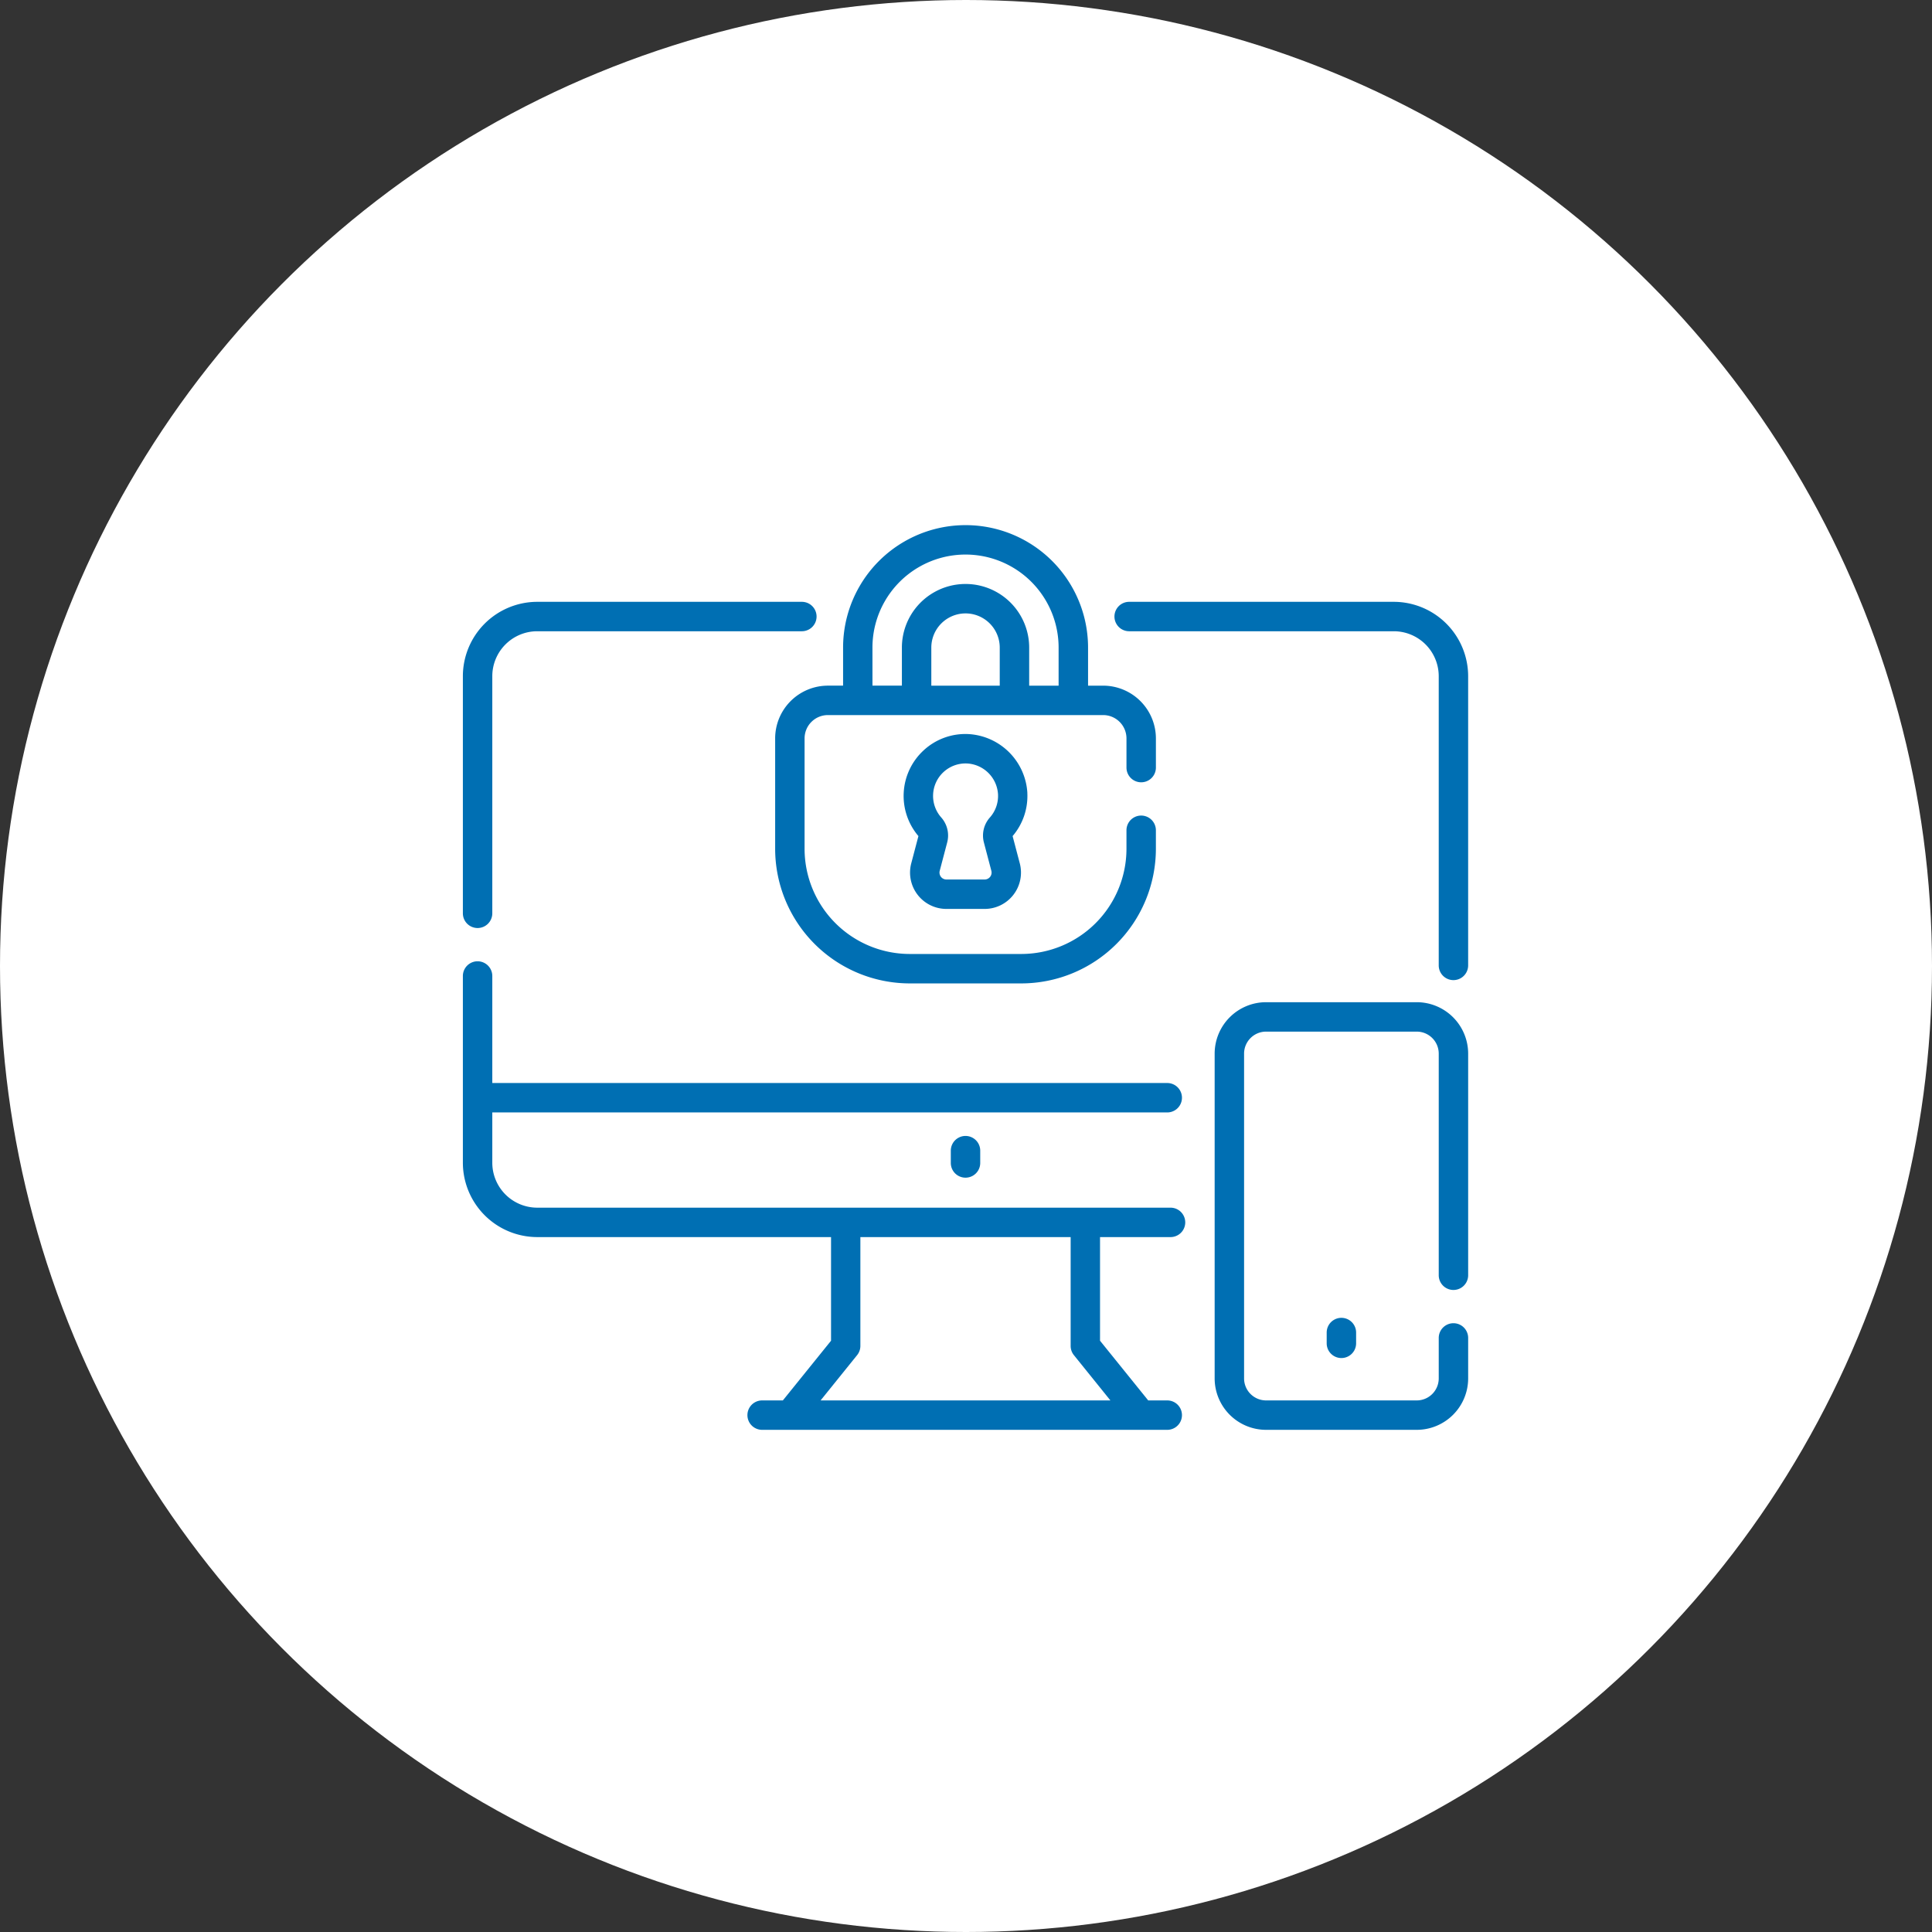
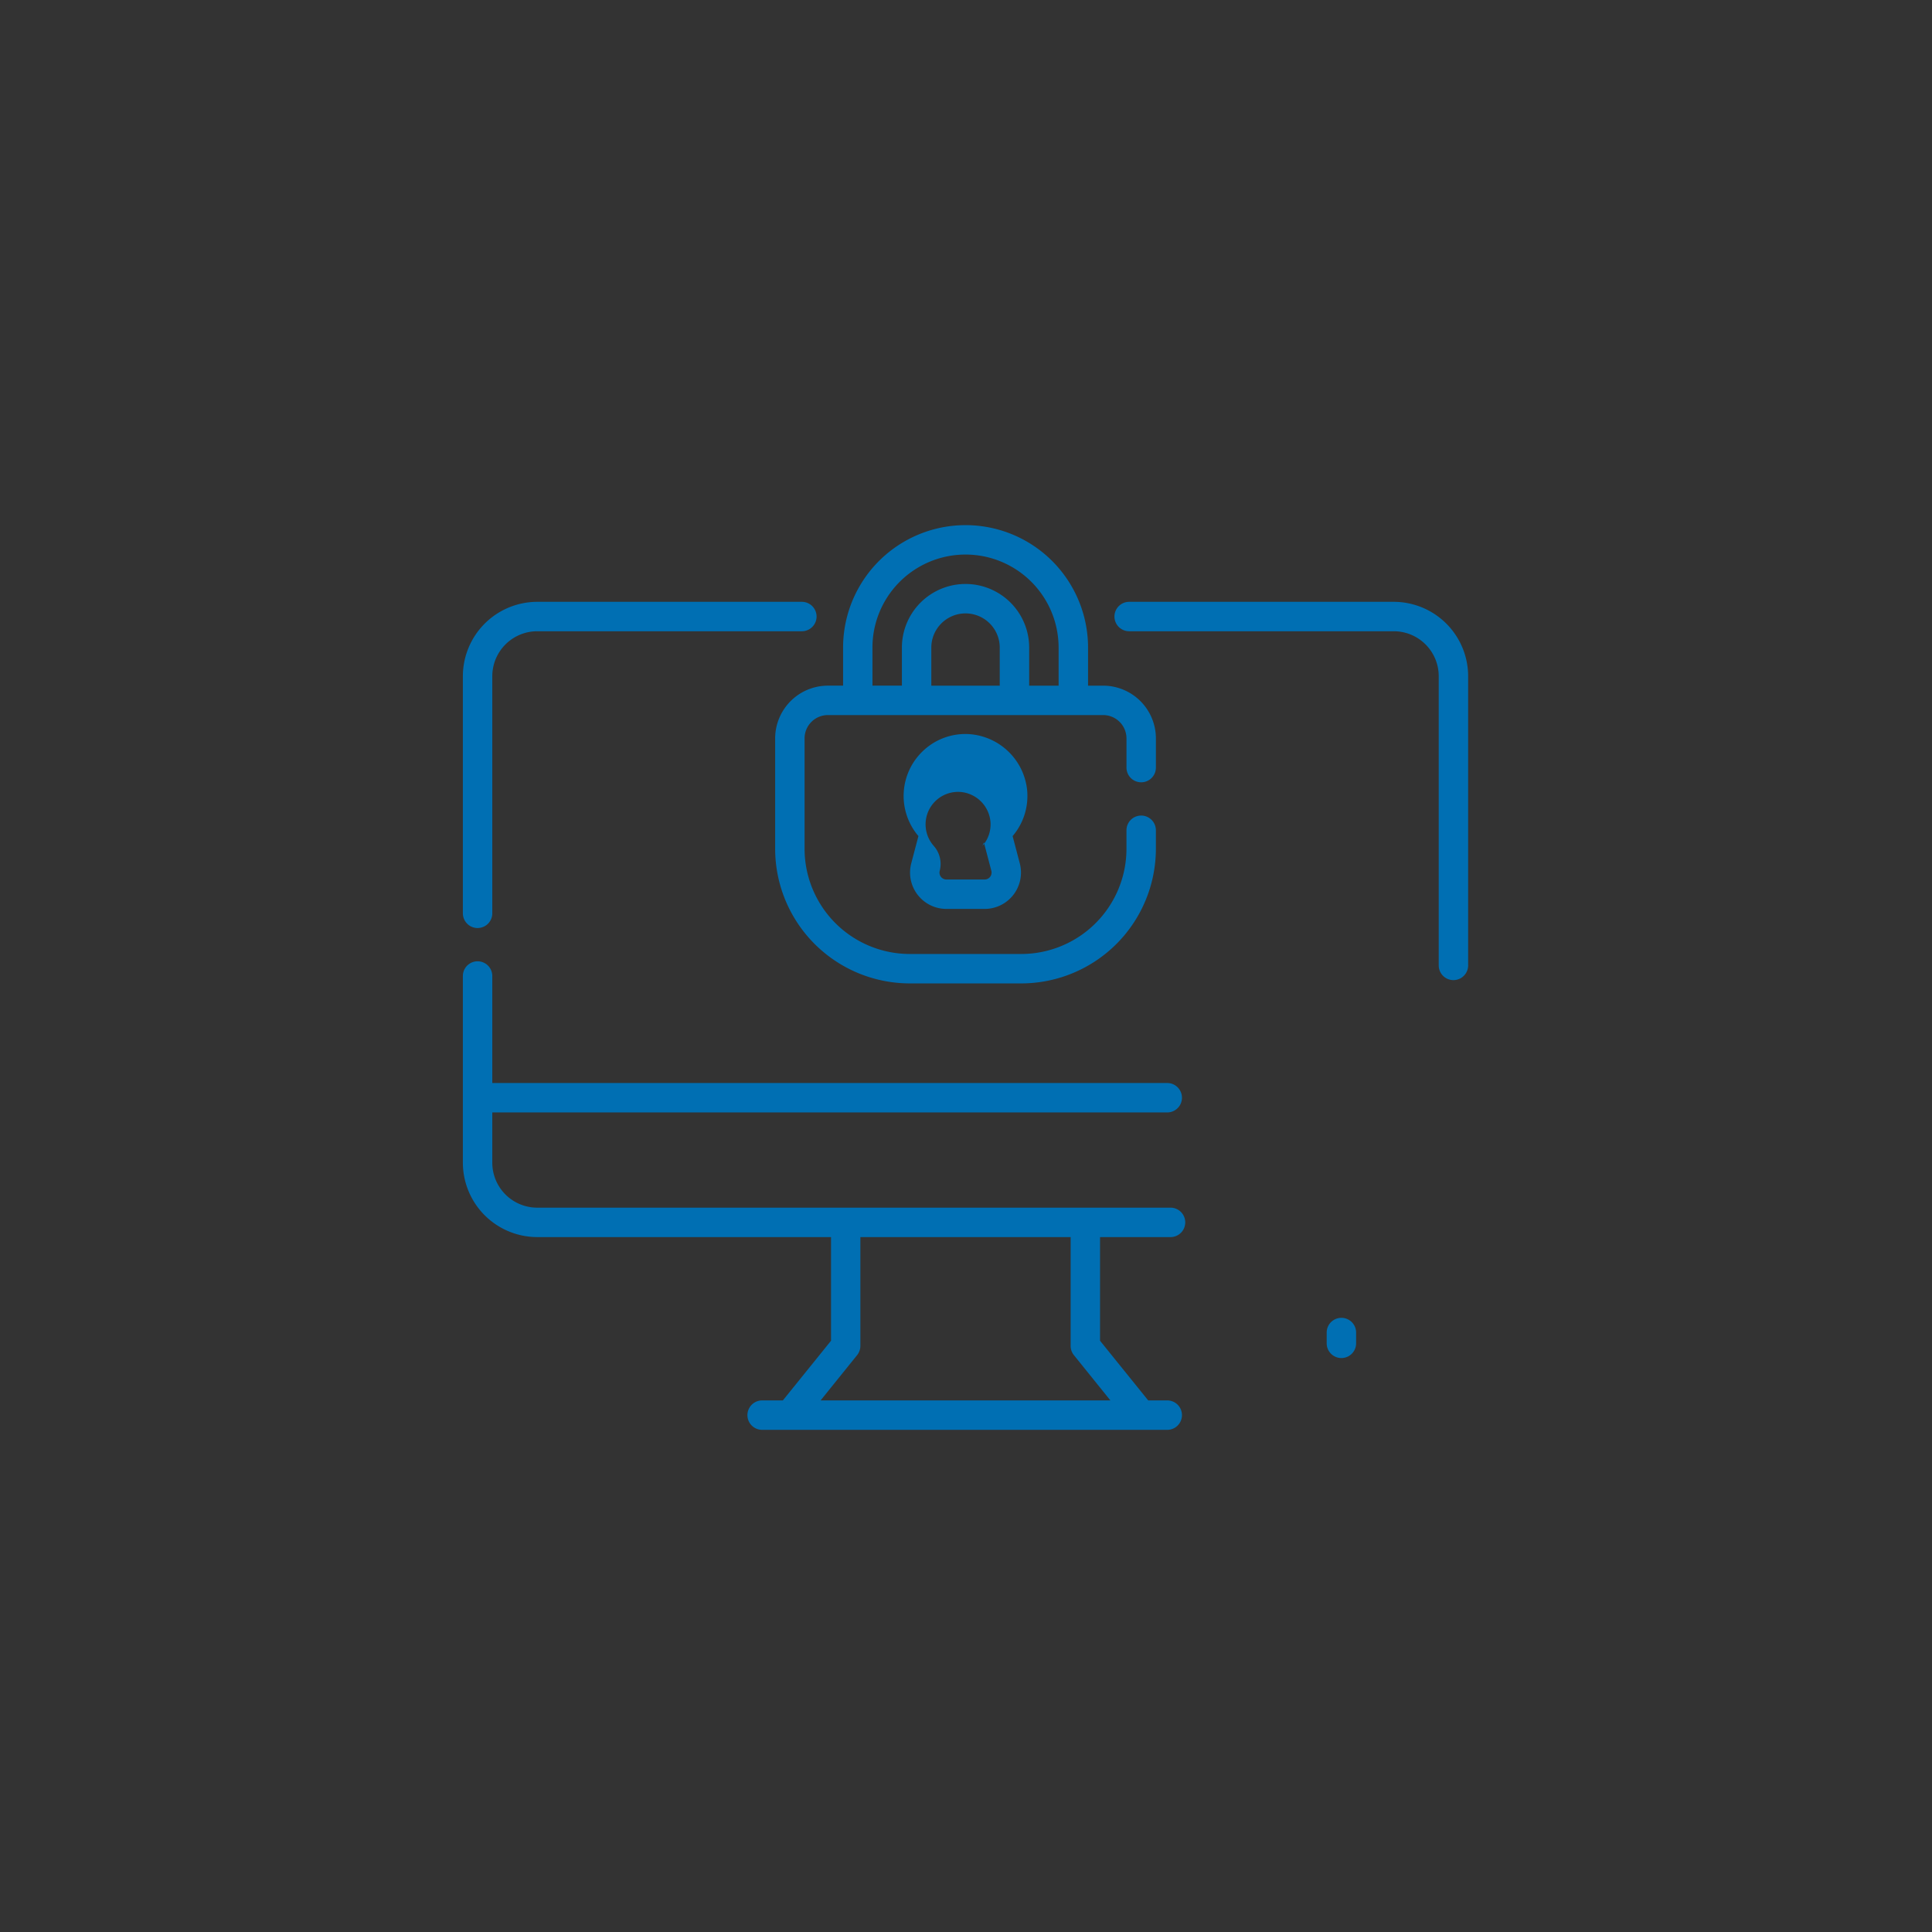
<svg xmlns="http://www.w3.org/2000/svg" width="192" height="192" viewBox="0 0 192 192">
  <rect x="0" y="0" width="192" height="192" fill="#333333" stroke="none" />
  <g transform="translate(-365 -3780)">
-     <circle cx="96" cy="96" r="96" transform="translate(365 3780)" fill="#fff" />
    <g transform="translate(411 3806.547)">
      <path d="M359.983,64.74h-26.3a1.462,1.462,0,0,0,0,2.924h26.3a4.469,4.469,0,0,1,4.464,4.464v28.744a1.462,1.462,0,0,0,2.924,0V72.128A7.4,7.4,0,0,0,359.983,64.74Z" transform="translate(-267.468 -31.478)" fill="#006fb3" />
      <path d="M1.462,97.157A1.462,1.462,0,0,0,2.924,95.7V72.128a4.469,4.469,0,0,1,4.464-4.464h26.3a1.462,1.462,0,1,0,0-2.924H7.388A7.4,7.4,0,0,0,0,72.128V95.7A1.462,1.462,0,0,0,1.462,97.157Z" transform="translate(0 -31.478)" fill="#006fb3" />
      <path d="M63.32,275.429h7.006a1.462,1.462,0,1,0,0-2.924H7.388a4.469,4.469,0,0,1-4.464-4.464v-5H70a1.462,1.462,0,1,0,0-2.924H2.924V249.482a1.462,1.462,0,0,0-2.924,0V268.04a7.4,7.4,0,0,0,7.388,7.388h29.2v10.3L31.8,291.66h-2.06a1.462,1.462,0,1,0,0,2.924H70a1.462,1.462,0,1,0,0-2.924H68.107l-4.787-5.932v-10.3Zm1.03,16.231h-28.8l3.629-4.5a1.461,1.461,0,0,0,.324-.918V275.429H60.4v10.815a1.461,1.461,0,0,0,.324.918Z" transform="translate(0 -179.035)" fill="#006fb3" />
-       <path d="M403.388,268.872H388.418a5.116,5.116,0,0,0-5.111,5.111V306.26a5.116,5.116,0,0,0,5.111,5.111h14.971a5.116,5.116,0,0,0,5.111-5.111v-4.023a1.462,1.462,0,1,0-2.924,0v4.023a2.189,2.189,0,0,1-2.187,2.187H388.418a2.189,2.189,0,0,1-2.187-2.187V273.983a2.189,2.189,0,0,1,2.187-2.187h14.971a2.189,2.189,0,0,1,2.187,2.187v22.025a1.462,1.462,0,1,0,2.924,0V273.983A5.117,5.117,0,0,0,403.388,268.872Z" transform="translate(-308.596 -195.822)" fill="#006fb3" />
      <path d="M440.431,431.268v1.072a1.462,1.462,0,1,0,2.924,0v-1.072a1.462,1.462,0,0,0-2.924,0Z" transform="translate(-354.586 -325.388)" fill="#006fb3" />
-       <path d="M248.777,338.532v1.223a1.462,1.462,0,0,0,2.924,0v-1.223a1.462,1.462,0,1,0-2.924,0Z" transform="translate(-200.287 -250.728)" fill="#006fb3" />
      <path d="M159.218,46.835V57.809a13.389,13.389,0,0,0,13.374,13.374h11.089a13.389,13.389,0,0,0,13.374-13.374V55.965a1.462,1.462,0,0,0-2.924,0v1.843a10.462,10.462,0,0,1-10.45,10.45H172.592a10.462,10.462,0,0,1-10.45-10.45V46.835a2.321,2.321,0,0,1,2.319-2.319h27.352a2.321,2.321,0,0,1,2.319,2.319v2.9a1.462,1.462,0,0,0,2.924,0v-2.9a5.248,5.248,0,0,0-5.242-5.242h-1.5V37.813a12.172,12.172,0,0,0-24.345,0v3.779h-1.5A5.248,5.248,0,0,0,159.218,46.835Zm22.319-5.242h-6.8V37.813a3.4,3.4,0,0,1,6.8,0v3.779Zm-12.65-3.779a9.249,9.249,0,1,1,18.5,0v3.779h-2.924V37.813a6.325,6.325,0,0,0-12.65,0v3.779h-2.924Z" transform="translate(-128.184 0)" fill="#006fb3" />
-       <path d="M237.008,137.995a6.214,6.214,0,0,0-5.757-5.843,6.1,6.1,0,0,0-4.6,1.657,6.151,6.151,0,0,0-.469,8.474l-.713,2.708a3.612,3.612,0,0,0,3.493,4.531h3.8a3.612,3.612,0,0,0,3.493-4.531l-.713-2.708a6.123,6.123,0,0,0,1.463-4.288Zm-4.322,4.914.744,2.826a.688.688,0,0,1-.666.863h-3.8a.688.688,0,0,1-.666-.863l.744-2.826a2.7,2.7,0,0,0-.594-2.478,3.228,3.228,0,0,1,2.418-5.367q.1,0,.209.007a3.257,3.257,0,0,1,3.017,3.064,3.215,3.215,0,0,1-.808,2.3A2.7,2.7,0,0,0,232.686,142.909Z" transform="translate(-180.91 -85.741)" fill="#006fb3" />
+       <path d="M237.008,137.995a6.214,6.214,0,0,0-5.757-5.843,6.1,6.1,0,0,0-4.6,1.657,6.151,6.151,0,0,0-.469,8.474l-.713,2.708a3.612,3.612,0,0,0,3.493,4.531h3.8a3.612,3.612,0,0,0,3.493-4.531l-.713-2.708a6.123,6.123,0,0,0,1.463-4.288Zm-4.322,4.914.744,2.826a.688.688,0,0,1-.666.863h-3.8a.688.688,0,0,1-.666-.863a2.7,2.7,0,0,0-.594-2.478,3.228,3.228,0,0,1,2.418-5.367q.1,0,.209.007a3.257,3.257,0,0,1,3.017,3.064,3.215,3.215,0,0,1-.808,2.3A2.7,2.7,0,0,0,232.686,142.909Z" transform="translate(-180.91 -85.741)" fill="#006fb3" />
    </g>
  </g>
</svg>